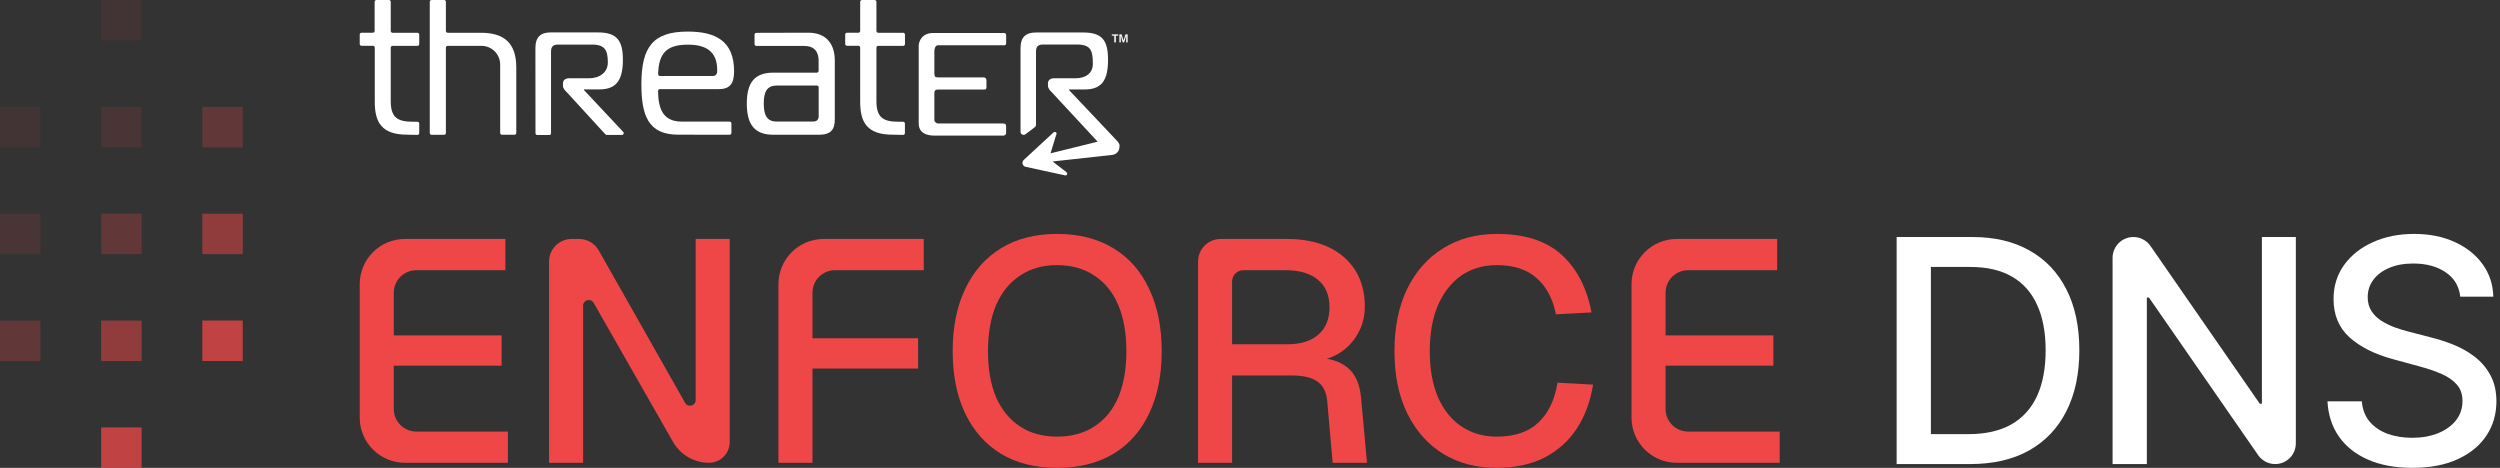
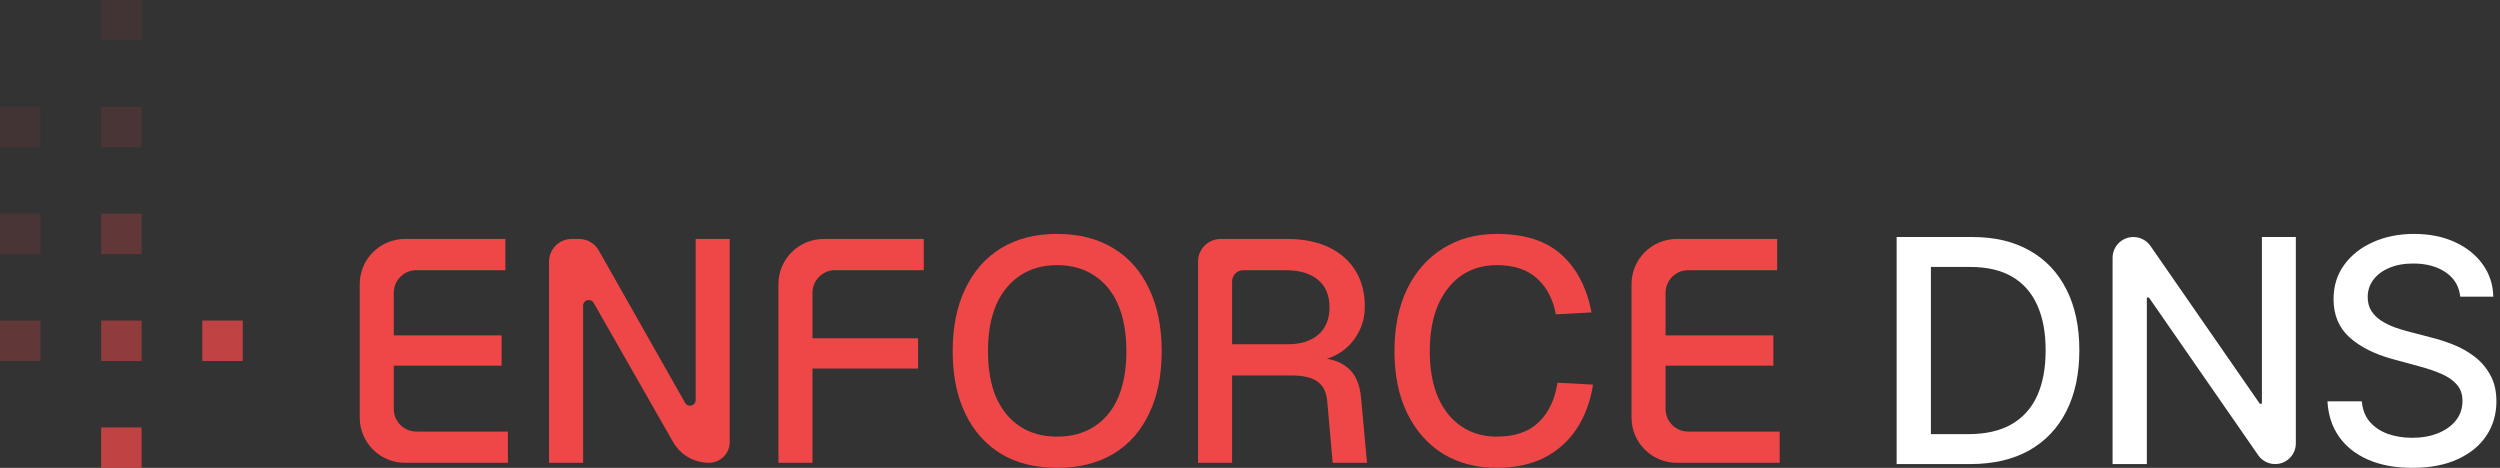
<svg xmlns="http://www.w3.org/2000/svg" width="342" height="64" viewBox="0 0 342 64" fill="none">
  <rect x="0" y="0" width="342" height="64" fill="#333333" stroke="none" />
  <g clip-path="url(#clip0_10158_65362)">
-     <path opacity="0.25" d="M33.21 14.619H27.675V20.154H33.21V14.619Z" fill="#EF4748" />
-     <path opacity="0.5" d="M33.21 29.23H27.675V34.766H33.21V29.23Z" fill="#EF4748" />
    <path opacity="0.75" d="M33.21 43.85H27.675V49.385H33.21V43.85Z" fill="#EF4748" />
    <path opacity="0.08" d="M19.373 0H13.838V5.535H19.373V0Z" fill="#EF4748" />
    <path opacity="0.125" d="M19.373 14.619H13.838V20.154H19.373V14.619Z" fill="#EF4748" />
    <path opacity="0.25" d="M19.373 29.23H13.838V34.766H19.373V29.23Z" fill="#EF4748" />
    <path opacity="0.5" d="M19.373 43.853H13.838V49.389H19.373V43.853Z" fill="#EF4748" />
    <path opacity="0.75" d="M19.373 58.465H13.838V64H19.373V58.465Z" fill="#EF4748" />
    <path opacity="0.08" d="M5.535 14.619H0V20.154H5.535V14.619Z" fill="#EF4748" />
    <path opacity="0.125" d="M5.535 29.23H0V34.766H5.535V29.23Z" fill="#EF4748" />
    <path opacity="0.25" d="M5.535 43.85H0V49.385H5.535V43.85Z" fill="#EF4748" />
  </g>
  <g clip-path="url(#clip1_10158_65362)">
    <path d="M55.715 18.424C52.242 18.424 51.27 16.769 51.27 13.95V6.513C51.27 6.379 51.164 6.263 51.029 6.263H49.452C49.317 6.263 49.211 6.157 49.211 6.023V4.724C49.211 4.589 49.317 4.474 49.452 4.474H51.01C51.145 4.474 51.251 4.368 51.251 4.224V0.25C51.251 0.115 51.356 0 51.491 0H53.213C53.348 0 53.454 0.106 53.454 0.25V4.233C53.454 4.368 53.56 4.483 53.694 4.483H57.1C57.235 4.483 57.35 4.589 57.35 4.733V6.032C57.35 6.167 57.244 6.273 57.1 6.273H53.694C53.56 6.273 53.454 6.379 53.454 6.523V13.835C53.454 15.99 54.3 16.654 56.427 16.654H57.1C57.235 16.654 57.35 16.759 57.35 16.904V18.203C57.35 18.337 57.244 18.453 57.1 18.453" fill="white" />
    <path d="M59.034 0H60.756C60.891 0 60.997 0.106 60.997 0.25V4.233C60.997 4.368 61.112 4.483 61.247 4.483H65.788C68.867 4.483 70.627 5.801 70.627 9.217V18.183C70.627 18.318 70.521 18.433 70.387 18.433H68.664C68.53 18.433 68.424 18.328 68.424 18.183V8.832C68.424 7.418 67.279 6.273 65.865 6.273H61.247C61.112 6.273 60.997 6.379 60.997 6.523V18.193C60.997 18.328 60.891 18.443 60.756 18.443H59.034C58.899 18.443 58.793 18.337 58.793 18.193V0.25C58.793 0.115 58.899 0 59.034 0Z" fill="white" />
-     <path d="M92.774 18.424C88.618 18.424 87.743 15.711 87.743 11.507C87.743 6.369 89.378 4.32 94.083 4.32C97.796 4.32 100.423 5.532 100.423 9.746C100.423 11.353 99.922 12.19 98.345 12.19H90.273C90.138 12.19 90.023 12.305 90.023 12.44C90.052 14.614 90.523 16.634 93.236 16.634H99.807C99.942 16.634 100.057 16.74 100.057 16.885V18.183C100.057 18.318 99.951 18.433 99.807 18.433M97.479 10.4C98.008 10.4 98.114 10.006 98.114 9.688V9.582C98.114 6.946 96.459 6.109 94.112 6.109C91.321 6.109 90.1 7.158 90.032 10.15C90.032 10.285 90.138 10.4 90.282 10.4H97.488H97.479Z" fill="white" />
    <path d="M110.563 4.474C113.035 4.474 114.2 6.003 114.2 8.293V16.326C114.2 17.75 113.642 18.433 112.016 18.433H105.801C103.251 18.433 102.164 17.067 102.164 14.171C102.164 11.276 103.241 9.938 105.801 9.938H111.737C111.871 9.938 111.987 9.832 111.987 9.698V8.283C111.987 7.1 111.41 6.282 110.015 6.282H103.472C103.338 6.282 103.222 6.177 103.222 6.042V4.743C103.222 4.608 103.328 4.493 103.472 4.493M106.224 11.709C104.858 11.709 104.483 12.661 104.483 14.152C104.483 15.643 104.848 16.625 106.224 16.625H111.256C111.756 16.625 111.996 16.336 111.996 15.913V11.949C111.996 11.814 111.891 11.699 111.746 11.699H106.224V11.709Z" fill="white" />
    <path d="M122.118 18.424C118.644 18.424 117.673 16.769 117.673 13.95V6.513C117.673 6.379 117.567 6.263 117.432 6.263H115.874C115.739 6.263 115.624 6.157 115.624 6.023V4.724C115.624 4.589 115.729 4.474 115.874 4.474H117.432C117.567 4.474 117.673 4.368 117.673 4.224V0.25C117.673 0.115 117.779 0 117.923 0H119.645C119.78 0 119.895 0.106 119.895 0.25V4.233C119.895 4.368 120.011 4.483 120.145 4.483H123.551C123.686 4.483 123.801 4.589 123.801 4.733V6.032C123.801 6.167 123.695 6.273 123.551 6.273H120.145C120.011 6.273 119.895 6.379 119.895 6.523V13.835C119.895 15.99 120.742 16.654 122.868 16.654H123.542C123.676 16.654 123.792 16.759 123.792 16.904V18.203C123.792 18.337 123.686 18.453 123.542 18.453" fill="white" />
    <path d="M73.244 6.561C73.244 5.061 73.985 4.435 75.312 4.435H81.806C84.394 4.435 85.212 5.551 85.212 8.159C85.212 10.766 84.452 12.228 82.028 12.228H79.892V12.324L85.26 18.049C85.405 18.203 85.299 18.462 85.078 18.462H83.009C82.942 18.462 82.874 18.434 82.826 18.386L77.535 12.613C77.535 12.613 77.535 12.613 77.525 12.603C77.265 12.363 77.015 12.065 77.015 11.728V11.41C77.015 10.987 77.314 10.708 77.862 10.708H80.565C82.008 10.708 83.173 9.929 83.153 8.495C83.134 6.917 82.797 6.1 80.989 6.1H76.38C75.736 6.1 75.38 6.302 75.38 7.062V18.232C75.38 18.366 75.274 18.472 75.139 18.472H73.504C73.369 18.472 73.254 18.366 73.254 18.232" fill="white" />
    <path d="M153.174 19.963C153.145 19.752 153.058 19.559 152.914 19.396H152.933L146.256 12.334V12.238H148.392C150.817 12.238 151.577 10.852 151.577 8.168C151.577 5.484 150.759 4.445 148.171 4.445H141.677C140.359 4.445 139.608 5.07 139.608 6.571V18.029C139.608 18.376 140.003 18.578 140.282 18.366L141.561 17.404C141.667 17.327 141.725 17.202 141.725 17.067V7.052C141.725 6.292 142.09 6.09 142.725 6.09H147.334C149.248 6.09 149.508 6.956 149.499 8.765C149.499 10.054 148.45 10.708 147.161 10.708H144.207C143.668 10.708 143.36 10.987 143.36 11.41V11.728C143.36 12.065 143.62 12.373 143.88 12.613L150.162 19.386H150.143L143.716 20.974L144.371 18.809C144.419 18.655 144.476 18.511 144.525 18.366C144.573 18.241 144.505 18.107 144.38 18.058C144.294 18.029 144.197 18.049 144.13 18.107L140.051 21.878C139.83 22.09 139.81 22.436 140.022 22.657C140.099 22.744 140.205 22.801 140.311 22.821L145.718 23.994C145.843 24.023 145.977 23.937 145.997 23.812C146.016 23.725 145.977 23.629 145.91 23.571C145.804 23.485 145.689 23.408 145.583 23.311L143.995 22.09L152.192 21.185C152.789 21.108 153.212 20.56 153.135 19.963" fill="white" />
-     <path d="M152.433 4.878H152.096V4.705H152.981V4.878H152.645V5.802H152.433" fill="white" />
    <path d="M154.068 5.378C154.068 5.186 154.068 4.974 154.068 4.849C154.02 5.061 153.886 5.465 153.77 5.802H153.587C153.501 5.503 153.366 5.051 153.318 4.839C153.318 4.965 153.328 5.205 153.328 5.388V5.802H153.135V4.705H153.443C153.539 5.013 153.655 5.397 153.693 5.551C153.722 5.417 153.857 5.003 153.963 4.705H154.261V5.802H154.059" fill="white" />
    <path d="M137.252 4.514L127.821 4.514C126.129 4.43 125.67 5.687 125.679 6.273V16.894C125.679 18.178 126.758 18.551 127.821 18.551L137.295 18.551C137.295 18.551 137.635 18.5 137.635 18.211V17.371C137.635 17.012 137.578 16.894 137.158 16.894L128.302 16.894C128.177 16.894 127.821 16.708 127.821 16.413V12.733C127.821 12.521 127.856 12.252 128.302 12.252L134.603 12.252C134.743 12.252 134.946 12.252 134.946 11.909V11.002C134.946 11.002 134.971 10.584 134.528 10.584H128.35C127.891 10.584 127.821 10.483 127.821 9.934V7.032C127.821 6.689 127.932 6.196 128.302 6.196L137.326 6.196C137.474 6.196 137.64 6.196 137.64 5.882V4.849C137.64 4.58 137.548 4.514 137.252 4.514Z" fill="white" />
  </g>
  <path d="M55.395 63.31C51.98 63.31 49.211 60.541 49.211 57.126V38.874C49.211 35.459 51.98 32.69 55.395 32.69H69.135V36.96H56.961C55.253 36.96 53.869 38.344 53.869 40.052V45.887H68.618V50.027H53.869V55.948C53.869 57.656 55.253 59.04 56.961 59.04H69.481V63.31H55.395Z" fill="#EF4748" />
  <path d="M75.112 63.31V35.782C75.112 34.074 76.497 32.69 78.204 32.69H79.218C80.332 32.69 81.36 33.289 81.909 34.258L93.721 55.108C94.112 55.8 95.166 55.522 95.166 54.727V32.69H99.824V60.477C99.824 62.041 98.555 63.31 96.99 63.31C94.956 63.31 93.077 62.219 92.069 60.452L81.214 41.431C80.821 40.743 79.77 41.022 79.77 41.815V63.31H75.112Z" fill="#EF4748" />
  <path d="M106.489 63.31V38.874C106.489 35.459 109.257 32.69 112.673 32.69H126.37V36.96H114.238C112.531 36.96 111.146 38.344 111.146 40.052V46.275H125.594V50.415H111.146V63.31H106.489Z" fill="#EF4748" />
  <path d="M144.601 64C141.639 64 139.095 63.367 136.967 62.102C134.84 60.809 133.201 58.969 132.051 56.582C130.901 54.196 130.326 51.349 130.326 48.043C130.326 44.737 130.901 41.89 132.051 39.504C133.201 37.089 134.84 35.234 136.967 33.941C139.095 32.647 141.639 32 144.601 32C147.591 32 150.15 32.647 152.277 33.941C154.434 35.234 156.072 37.089 157.194 39.504C158.344 41.89 158.919 44.737 158.919 48.043C158.919 51.349 158.344 54.196 157.194 56.582C156.072 58.969 154.434 60.809 152.277 62.102C150.15 63.367 147.591 64 144.601 64ZM144.601 59.73C146.585 59.73 148.281 59.27 149.69 58.35C151.127 57.43 152.22 56.108 152.967 54.383C153.715 52.629 154.089 50.516 154.089 48.043C154.089 45.571 153.715 43.457 152.967 41.703C152.22 39.95 151.127 38.613 149.69 37.693C148.281 36.744 146.585 36.27 144.601 36.27C142.646 36.27 140.964 36.744 139.555 37.693C138.146 38.613 137.054 39.95 136.277 41.703C135.53 43.457 135.156 45.571 135.156 48.043C135.156 50.516 135.53 52.629 136.277 54.383C137.054 56.108 138.146 57.43 139.555 58.35C140.964 59.27 142.646 59.73 144.601 59.73Z" fill="#EF4748" />
  <path d="M163.893 63.31V35.782C163.893 34.074 165.277 32.69 166.985 32.69H176.097C178.283 32.69 180.166 33.064 181.747 33.811C183.328 34.559 184.55 35.623 185.413 37.003C186.275 38.383 186.707 40.022 186.707 41.919C186.707 43.299 186.39 44.535 185.758 45.628C185.154 46.721 184.335 47.597 183.3 48.259C182.293 48.891 181.215 49.251 180.065 49.337L179.849 48.949C181.776 48.949 183.271 49.394 184.335 50.286C185.398 51.148 186.017 52.514 186.189 54.383L187.008 63.31H182.308L181.574 54.986C181.488 53.75 181.071 52.845 180.324 52.27C179.576 51.666 178.354 51.364 176.658 51.364H168.55V63.31H163.893ZM168.55 47.094H176.184C177.937 47.094 179.318 46.663 180.324 45.8C181.359 44.909 181.876 43.659 181.876 42.048C181.876 40.41 181.359 39.159 180.324 38.297C179.289 37.405 177.779 36.96 175.796 36.96H170.096C169.242 36.96 168.55 37.652 168.55 38.506V47.094Z" fill="#EF4748" />
  <path d="M204.735 64C201.975 64 199.546 63.367 197.447 62.102C195.348 60.809 193.709 58.969 192.53 56.582C191.352 54.196 190.762 51.349 190.762 48.043C190.762 44.766 191.337 41.934 192.487 39.547C193.666 37.132 195.305 35.278 197.404 33.984C199.503 32.661 201.961 32 204.778 32C208.573 32 211.52 32.949 213.619 34.846C215.718 36.744 217.084 39.375 217.716 42.739L212.843 42.997C212.441 40.898 211.578 39.26 210.255 38.081C208.933 36.873 207.107 36.27 204.778 36.27C202.91 36.27 201.285 36.744 199.905 37.693C198.554 38.642 197.49 39.993 196.714 41.747C195.966 43.5 195.592 45.599 195.592 48.043C195.592 50.487 195.966 52.586 196.714 54.34C197.49 56.093 198.568 57.43 199.948 58.35C201.328 59.27 202.924 59.73 204.735 59.73C207.208 59.73 209.12 59.084 210.471 57.79C211.851 56.467 212.714 54.656 213.059 52.356L217.932 52.615C217.558 54.943 216.811 56.956 215.689 58.652C214.568 60.349 213.087 61.671 211.247 62.62C209.407 63.54 207.237 64 204.735 64Z" fill="#EF4748" />
  <path d="M229.376 63.31C225.961 63.31 223.192 60.541 223.192 57.126V38.874C223.192 35.459 225.961 32.69 229.376 32.69H243.116V36.96H230.942C229.234 36.96 227.849 38.344 227.849 40.052V45.887H242.599V50.027H227.849V55.948C227.849 57.656 229.234 59.04 230.942 59.04H243.461V63.31H229.376Z" fill="#EF4748" />
  <path d="M269.516 63.484H259.461V32.425H269.834C272.878 32.425 275.491 33.046 277.675 34.29C279.859 35.523 281.532 37.298 282.695 39.613C283.868 41.919 284.454 44.684 284.454 47.909C284.454 51.144 283.863 53.925 282.68 56.25C281.507 58.576 279.808 60.365 277.584 61.619C275.36 62.863 272.67 63.484 269.516 63.484ZM264.147 59.39H269.258C271.624 59.39 273.59 58.945 275.158 58.055C276.725 57.155 277.898 55.856 278.676 54.157C279.455 52.449 279.844 50.366 279.844 47.909C279.844 45.472 279.455 43.405 278.676 41.706C277.908 40.008 276.76 38.718 275.233 37.839C273.707 36.959 271.811 36.519 269.546 36.519H264.147V59.39Z" fill="white" />
  <path d="M314.07 32.425V60.657C314.07 62.219 312.804 63.484 311.243 63.484C310.316 63.484 309.448 63.03 308.919 62.268L293.975 40.705H293.687V63.484H289.001V35.271C289.001 33.699 290.275 32.425 291.847 32.425C292.781 32.425 293.655 32.883 294.187 33.65L309.141 55.234H309.429V32.425H314.07Z" fill="white" />
  <path d="M336.565 40.584C336.403 39.148 335.736 38.036 334.563 37.247C333.39 36.449 331.914 36.049 330.135 36.049C328.861 36.049 327.759 36.252 326.828 36.656C325.898 37.05 325.175 37.596 324.66 38.294C324.154 38.981 323.901 39.765 323.901 40.645C323.901 41.383 324.073 42.02 324.417 42.556C324.771 43.091 325.231 43.541 325.797 43.905C326.373 44.259 326.99 44.557 327.647 44.8C328.305 45.032 328.936 45.225 329.543 45.376L332.576 46.165C333.567 46.408 334.583 46.736 335.625 47.151C336.666 47.565 337.632 48.111 338.521 48.789C339.411 49.466 340.129 50.305 340.675 51.306C341.231 52.307 341.509 53.505 341.509 54.901C341.509 56.66 341.054 58.222 340.144 59.587C339.244 60.952 337.935 62.028 336.216 62.817C334.507 63.606 332.44 64 330.013 64C327.688 64 325.676 63.631 323.977 62.893C322.279 62.155 320.949 61.108 319.989 59.754C319.028 58.389 318.497 56.771 318.396 54.901H323.098C323.189 56.023 323.553 56.958 324.189 57.706C324.837 58.444 325.661 58.995 326.662 59.359C327.673 59.713 328.78 59.89 329.983 59.89C331.307 59.89 332.485 59.683 333.517 59.268C334.558 58.844 335.377 58.257 335.973 57.509C336.57 56.751 336.868 55.866 336.868 54.855C336.868 53.935 336.605 53.182 336.08 52.595C335.564 52.009 334.861 51.523 333.971 51.139C333.092 50.755 332.096 50.416 330.984 50.123L327.314 49.122C324.826 48.445 322.855 47.449 321.399 46.135C319.953 44.82 319.23 43.081 319.23 40.917C319.23 39.128 319.716 37.566 320.686 36.231C321.657 34.897 322.971 33.86 324.629 33.122C326.287 32.374 328.158 32 330.241 32C332.344 32 334.199 32.369 335.807 33.107C337.424 33.845 338.698 34.861 339.628 36.155C340.559 37.44 341.044 38.916 341.084 40.584H336.565Z" fill="white" />
  <defs>
    <clipPath id="clip0_10158_65362">
      <rect width="33.211" height="64" fill="white" />
    </clipPath>
    <clipPath id="clip1_10158_65362">
-       <rect width="105.05" height="24" fill="white" transform="translate(49.211)" />
-     </clipPath>
+       </clipPath>
  </defs>
</svg>